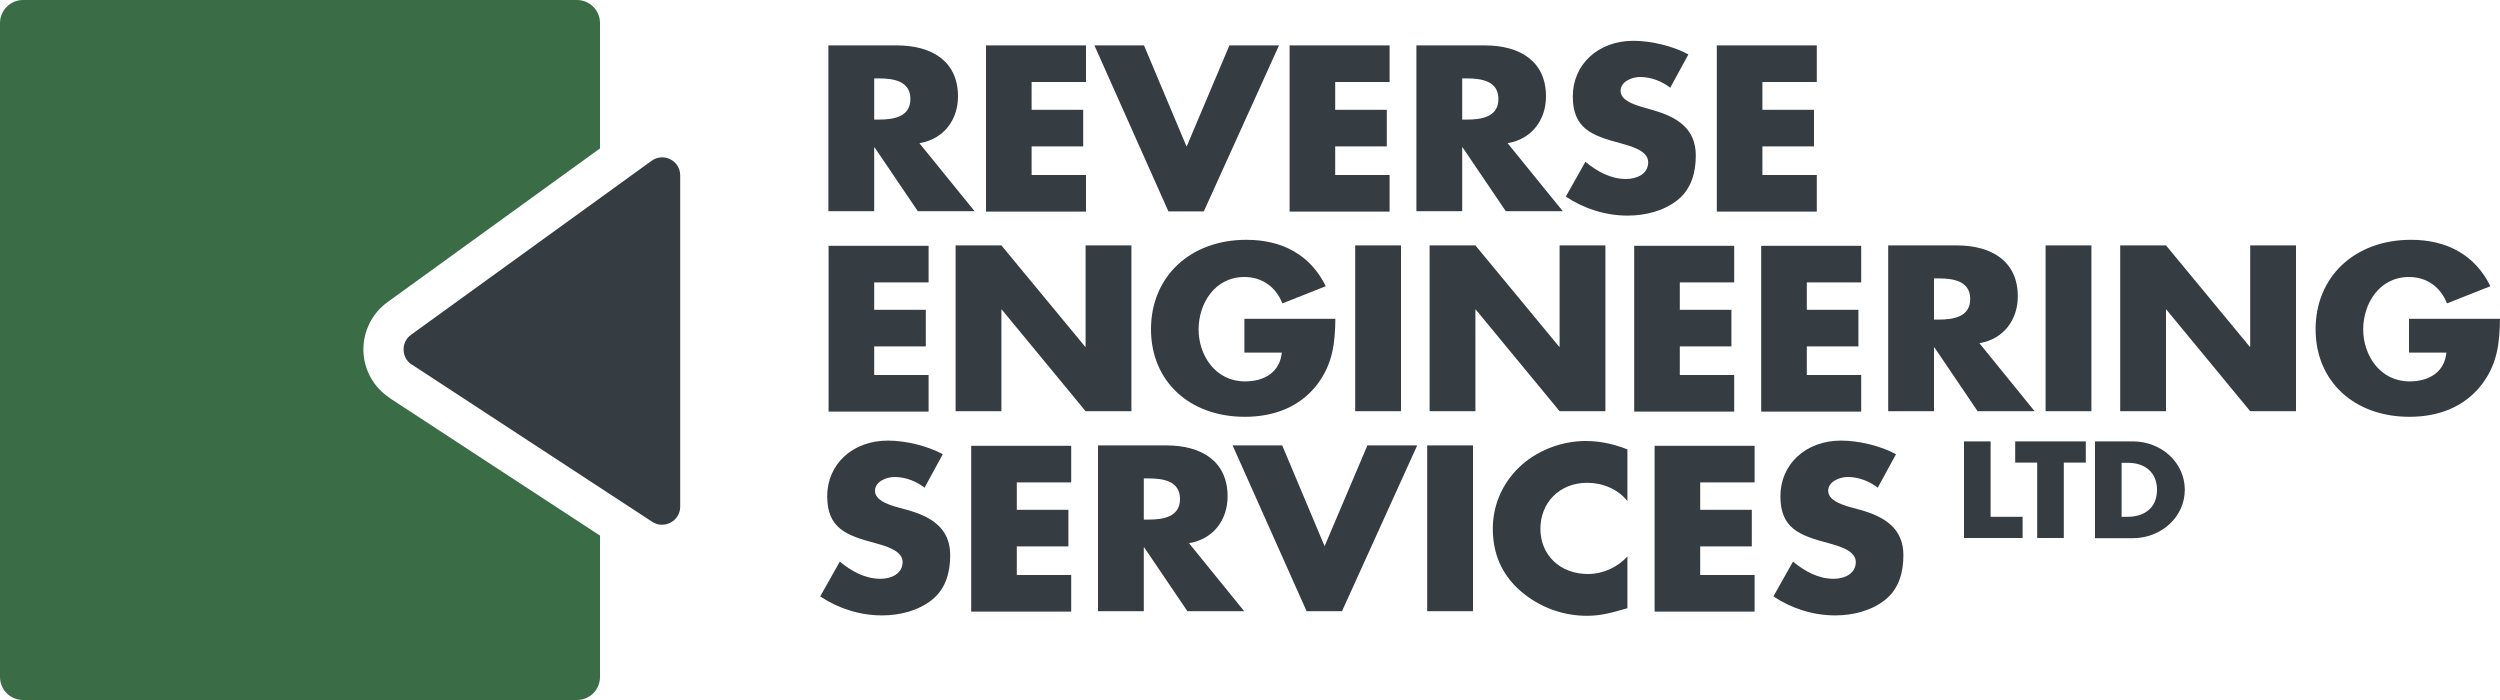
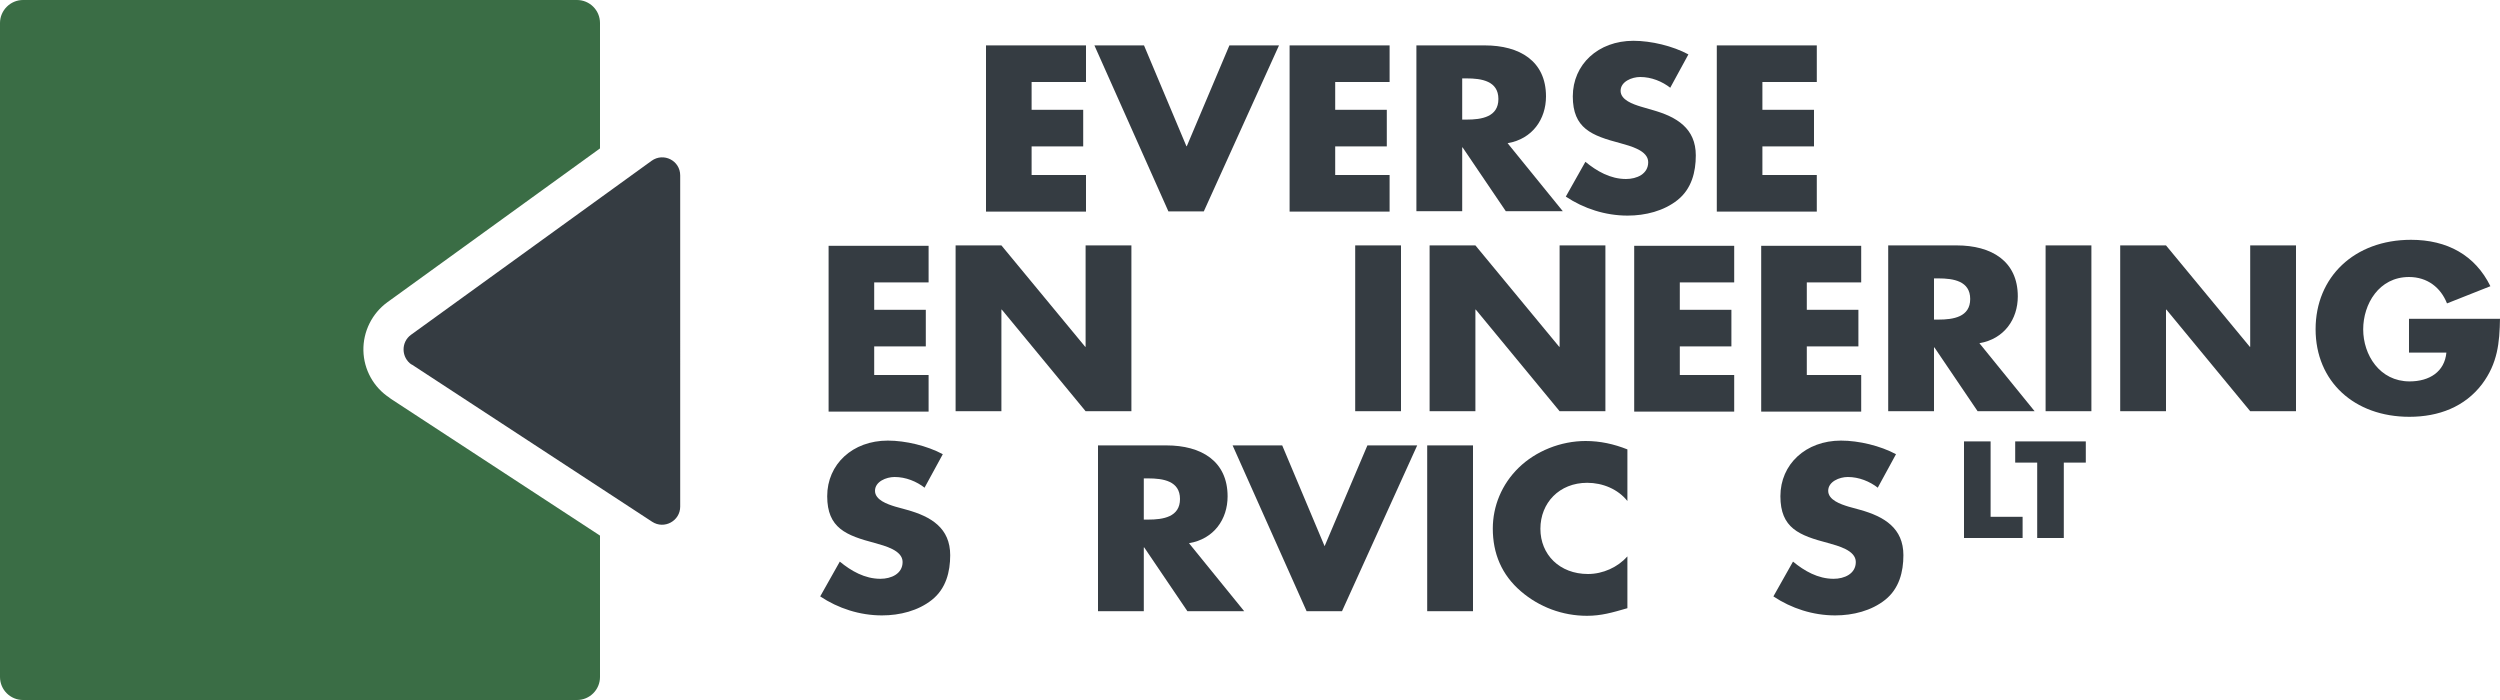
<svg xmlns="http://www.w3.org/2000/svg" id="Layer_2" data-name="Layer 2" viewBox="0 0 125 35">
  <defs>
    <style>
      .cls-1 {
        fill: #353c42;
      }

      .cls-2 {
        fill: #3a6d45;
      }
    </style>
  </defs>
  <g id="Layer_1-2" data-name="Layer 1">
    <path class="cls-2" d="m19.48,19.89c-.8-.52-1.29-1.41-1.31-2.36s.43-1.86,1.2-2.42l10.63-7.69V1.15c0-.64-.52-1.15-1.15-1.15H1.15C.52,0,0,.52,0,1.15v32.7c0,.64.52,1.15,1.15,1.15h27.7c.64,0,1.15-.52,1.15-1.15v-7.07l-10.52-6.88Z" />
  </g>
  <g id="Layer_2-2" data-name="Layer 2">
    <path class="cls-1" d="m20.58,18.22l12.03,7.87c.6.39,1.4-.04,1.4-.76V8.77c0-.74-.83-1.16-1.43-.73l-12.03,8.7c-.51.37-.49,1.14.03,1.49Z" />
    <g>
-       <path class="cls-1" d="m48.74,10.56h-2.85l-2.16-3.19h-.02v3.19h-2.29V2.27h3.42c1.74,0,3.06.78,3.06,2.55,0,1.14-.68,2.13-1.93,2.34l2.76,3.4Zm-5.03-4.58h.22c.75,0,1.59-.13,1.59-1.03s-.84-1.03-1.59-1.03h-.22v2.07Z" />
      <path class="cls-1" d="m51.58,4.1v1.39h2.58v1.83h-2.58v1.43h2.72v1.83h-5V2.27h5v1.83h-2.72Z" />
      <path class="cls-1" d="m59.34,7.31l2.13-5.04h2.48l-3.76,8.3h-1.77l-3.7-8.3h2.48l2.12,5.04Z" />
      <path class="cls-1" d="m66.76,4.1v1.39h2.58v1.83h-2.58v1.43h2.72v1.83h-5V2.27h5v1.83h-2.72Z" />
      <path class="cls-1" d="m78.14,10.56h-2.85l-2.16-3.19h-.02v3.19h-2.29V2.27h3.42c1.74,0,3.06.78,3.06,2.55,0,1.14-.68,2.13-1.92,2.34l2.76,3.4Zm-5.03-4.58h.22c.75,0,1.59-.13,1.59-1.03s-.84-1.03-1.59-1.03h-.22v2.07Z" />
      <path class="cls-1" d="m83.53,4.4c-.42-.33-.96-.55-1.52-.55-.42,0-.98.23-.98.69s.62.67,1.01.79l.58.17c1.22.34,2.17.92,2.17,2.27,0,.83-.21,1.67-.91,2.23-.69.55-1.61.78-2.5.78-1.11,0-2.19-.35-3.09-.95l.98-1.74c.57.47,1.25.86,2.03.86.54,0,1.11-.25,1.11-.84s-.9-.81-1.39-.95c-1.44-.38-2.38-.74-2.38-2.34s1.27-2.78,3.03-2.78c.89,0,1.97.26,2.75.68l-.91,1.67Z" />
      <path class="cls-1" d="m88.12,4.1v1.39h2.58v1.83h-2.58v1.43h2.72v1.83h-5V2.27h5v1.83h-2.72Z" />
      <path class="cls-1" d="m43.71,14.1v1.39h2.58v1.83h-2.58v1.43h2.72v1.83h-5v-8.29h5v1.83h-2.72Z" />
      <path class="cls-1" d="m47.78,12.27h2.29l4.19,5.07h.02v-5.07h2.29v8.29h-2.29l-4.19-5.08h-.02v5.08h-2.29v-8.29Z" />
-       <path class="cls-1" d="m66.77,15.93c-.02,1.21-.12,2.24-.9,3.28-.86,1.13-2.16,1.63-3.63,1.63-2.76,0-4.69-1.77-4.69-4.38s1.94-4.47,4.77-4.47c1.81,0,3.21.77,3.97,2.32l-2.17.86c-.31-.79-.98-1.32-1.9-1.32-1.5,0-2.29,1.35-2.29,2.62s.82,2.6,2.32,2.6c.99,0,1.75-.48,1.84-1.44h-1.87v-1.69h4.54Z" />
      <path class="cls-1" d="m70.05,20.56h-2.29v-8.29h2.29v8.29Z" />
      <path class="cls-1" d="m71.48,12.27h2.29l4.19,5.07h.02v-5.07h2.29v8.29h-2.29l-4.19-5.08h-.02v5.08h-2.29v-8.29Z" />
      <path class="cls-1" d="m83.99,14.1v1.39h2.58v1.83h-2.58v1.43h2.72v1.83h-5v-8.29h5v1.83h-2.72Z" />
      <path class="cls-1" d="m90.34,14.1v1.39h2.58v1.83h-2.58v1.43h2.72v1.83h-5v-8.29h5v1.83h-2.72Z" />
      <path class="cls-1" d="m101.73,20.56h-2.85l-2.16-3.19h-.02v3.19h-2.29v-8.29h3.42c1.74,0,3.06.78,3.06,2.55,0,1.14-.68,2.13-1.92,2.34l2.76,3.4Zm-5.03-4.58h.22c.75,0,1.59-.13,1.59-1.03s-.84-1.03-1.59-1.03h-.22v2.07Z" />
      <path class="cls-1" d="m104.57,20.56h-2.29v-8.29h2.29v8.29Z" />
      <path class="cls-1" d="m106.01,12.27h2.29l4.19,5.07h.02v-5.07h2.29v8.29h-2.29l-4.19-5.08h-.02v5.08h-2.29v-8.29Z" />
      <path class="cls-1" d="m125,15.93c-.02,1.21-.12,2.24-.9,3.28-.86,1.13-2.16,1.63-3.63,1.63-2.76,0-4.69-1.77-4.69-4.38s1.94-4.47,4.77-4.47c1.81,0,3.21.77,3.97,2.32l-2.17.86c-.31-.79-.98-1.32-1.9-1.32-1.5,0-2.29,1.35-2.29,2.62s.82,2.6,2.32,2.6c.99,0,1.75-.48,1.84-1.44h-1.87v-1.69h4.54Z" />
      <path class="cls-1" d="m46.25,24.4c-.42-.33-.96-.55-1.52-.55-.42,0-.98.23-.98.69s.62.67,1.01.79l.58.16c1.23.34,2.17.92,2.17,2.27,0,.83-.21,1.67-.91,2.23-.69.55-1.61.78-2.5.78-1.11,0-2.19-.35-3.09-.95l.98-1.74c.57.47,1.25.86,2.03.86.54,0,1.11-.25,1.11-.84s-.9-.81-1.39-.95c-1.43-.38-2.38-.74-2.38-2.34s1.27-2.78,3.03-2.78c.89,0,1.97.26,2.75.68l-.91,1.67Z" />
-       <path class="cls-1" d="m50.84,24.1v1.39h2.58v1.83h-2.58v1.43h2.72v1.83h-5v-8.29h5v1.83h-2.72Z" />
      <path class="cls-1" d="m62.22,30.56h-2.85l-2.16-3.19h-.02v3.19h-2.29v-8.29h3.42c1.74,0,3.06.78,3.06,2.55,0,1.14-.68,2.13-1.93,2.34l2.76,3.4Zm-5.03-4.58h.22c.75,0,1.59-.13,1.59-1.03s-.84-1.03-1.59-1.03h-.22v2.07Z" />
      <path class="cls-1" d="m66.23,27.31l2.14-5.04h2.49l-3.76,8.29h-1.77l-3.7-8.29h2.48l2.12,5.04Z" />
      <path class="cls-1" d="m73.65,30.56h-2.29v-8.29h2.29v8.29Z" />
      <path class="cls-1" d="m81.37,25.05c-.47-.59-1.23-.91-2.01-.91-1.4,0-2.34,1.01-2.34,2.3s.96,2.26,2.38,2.26c.75,0,1.49-.34,1.97-.88v2.59c-.76.22-1.31.38-2.02.38-1.23,0-2.39-.44-3.3-1.22-.97-.83-1.41-1.9-1.41-3.14,0-1.13.45-2.22,1.29-3.04.86-.84,2.11-1.34,3.35-1.34.73,0,1.41.15,2.09.42v2.58Z" />
-       <path class="cls-1" d="m85.01,24.1v1.39h2.58v1.83h-2.58v1.43h2.72v1.83h-5v-8.29h5v1.83h-2.72Z" />
      <path class="cls-1" d="m93.91,24.4c-.42-.33-.96-.55-1.52-.55-.42,0-.98.23-.98.69s.62.67,1.01.79l.58.16c1.22.34,2.17.92,2.17,2.27,0,.83-.21,1.67-.91,2.23-.69.55-1.61.78-2.5.78-1.11,0-2.19-.35-3.09-.95l.98-1.74c.57.47,1.25.86,2.03.86.54,0,1.11-.25,1.11-.84s-.9-.81-1.39-.95c-1.44-.38-2.38-.74-2.38-2.34s1.27-2.78,3.03-2.78c.89,0,1.97.26,2.75.68l-.91,1.67Z" />
      <path class="cls-1" d="m99.53,25.84h1.6v1.06h-2.93v-4.83h1.33v3.77Z" />
      <path class="cls-1" d="m103.19,26.9h-1.33v-3.77h-1.1v-1.06h3.53v1.06h-1.1v3.77Z" />
-       <path class="cls-1" d="m104.75,22.07h1.89c1.43,0,2.6,1.06,2.6,2.42s-1.18,2.42-2.6,2.42h-1.89v-4.83Zm1.33,3.77h.3c.8,0,1.47-.41,1.47-1.35,0-.87-.6-1.35-1.46-1.35h-.31v2.7Z" />
    </g>
  </g>
</svg>